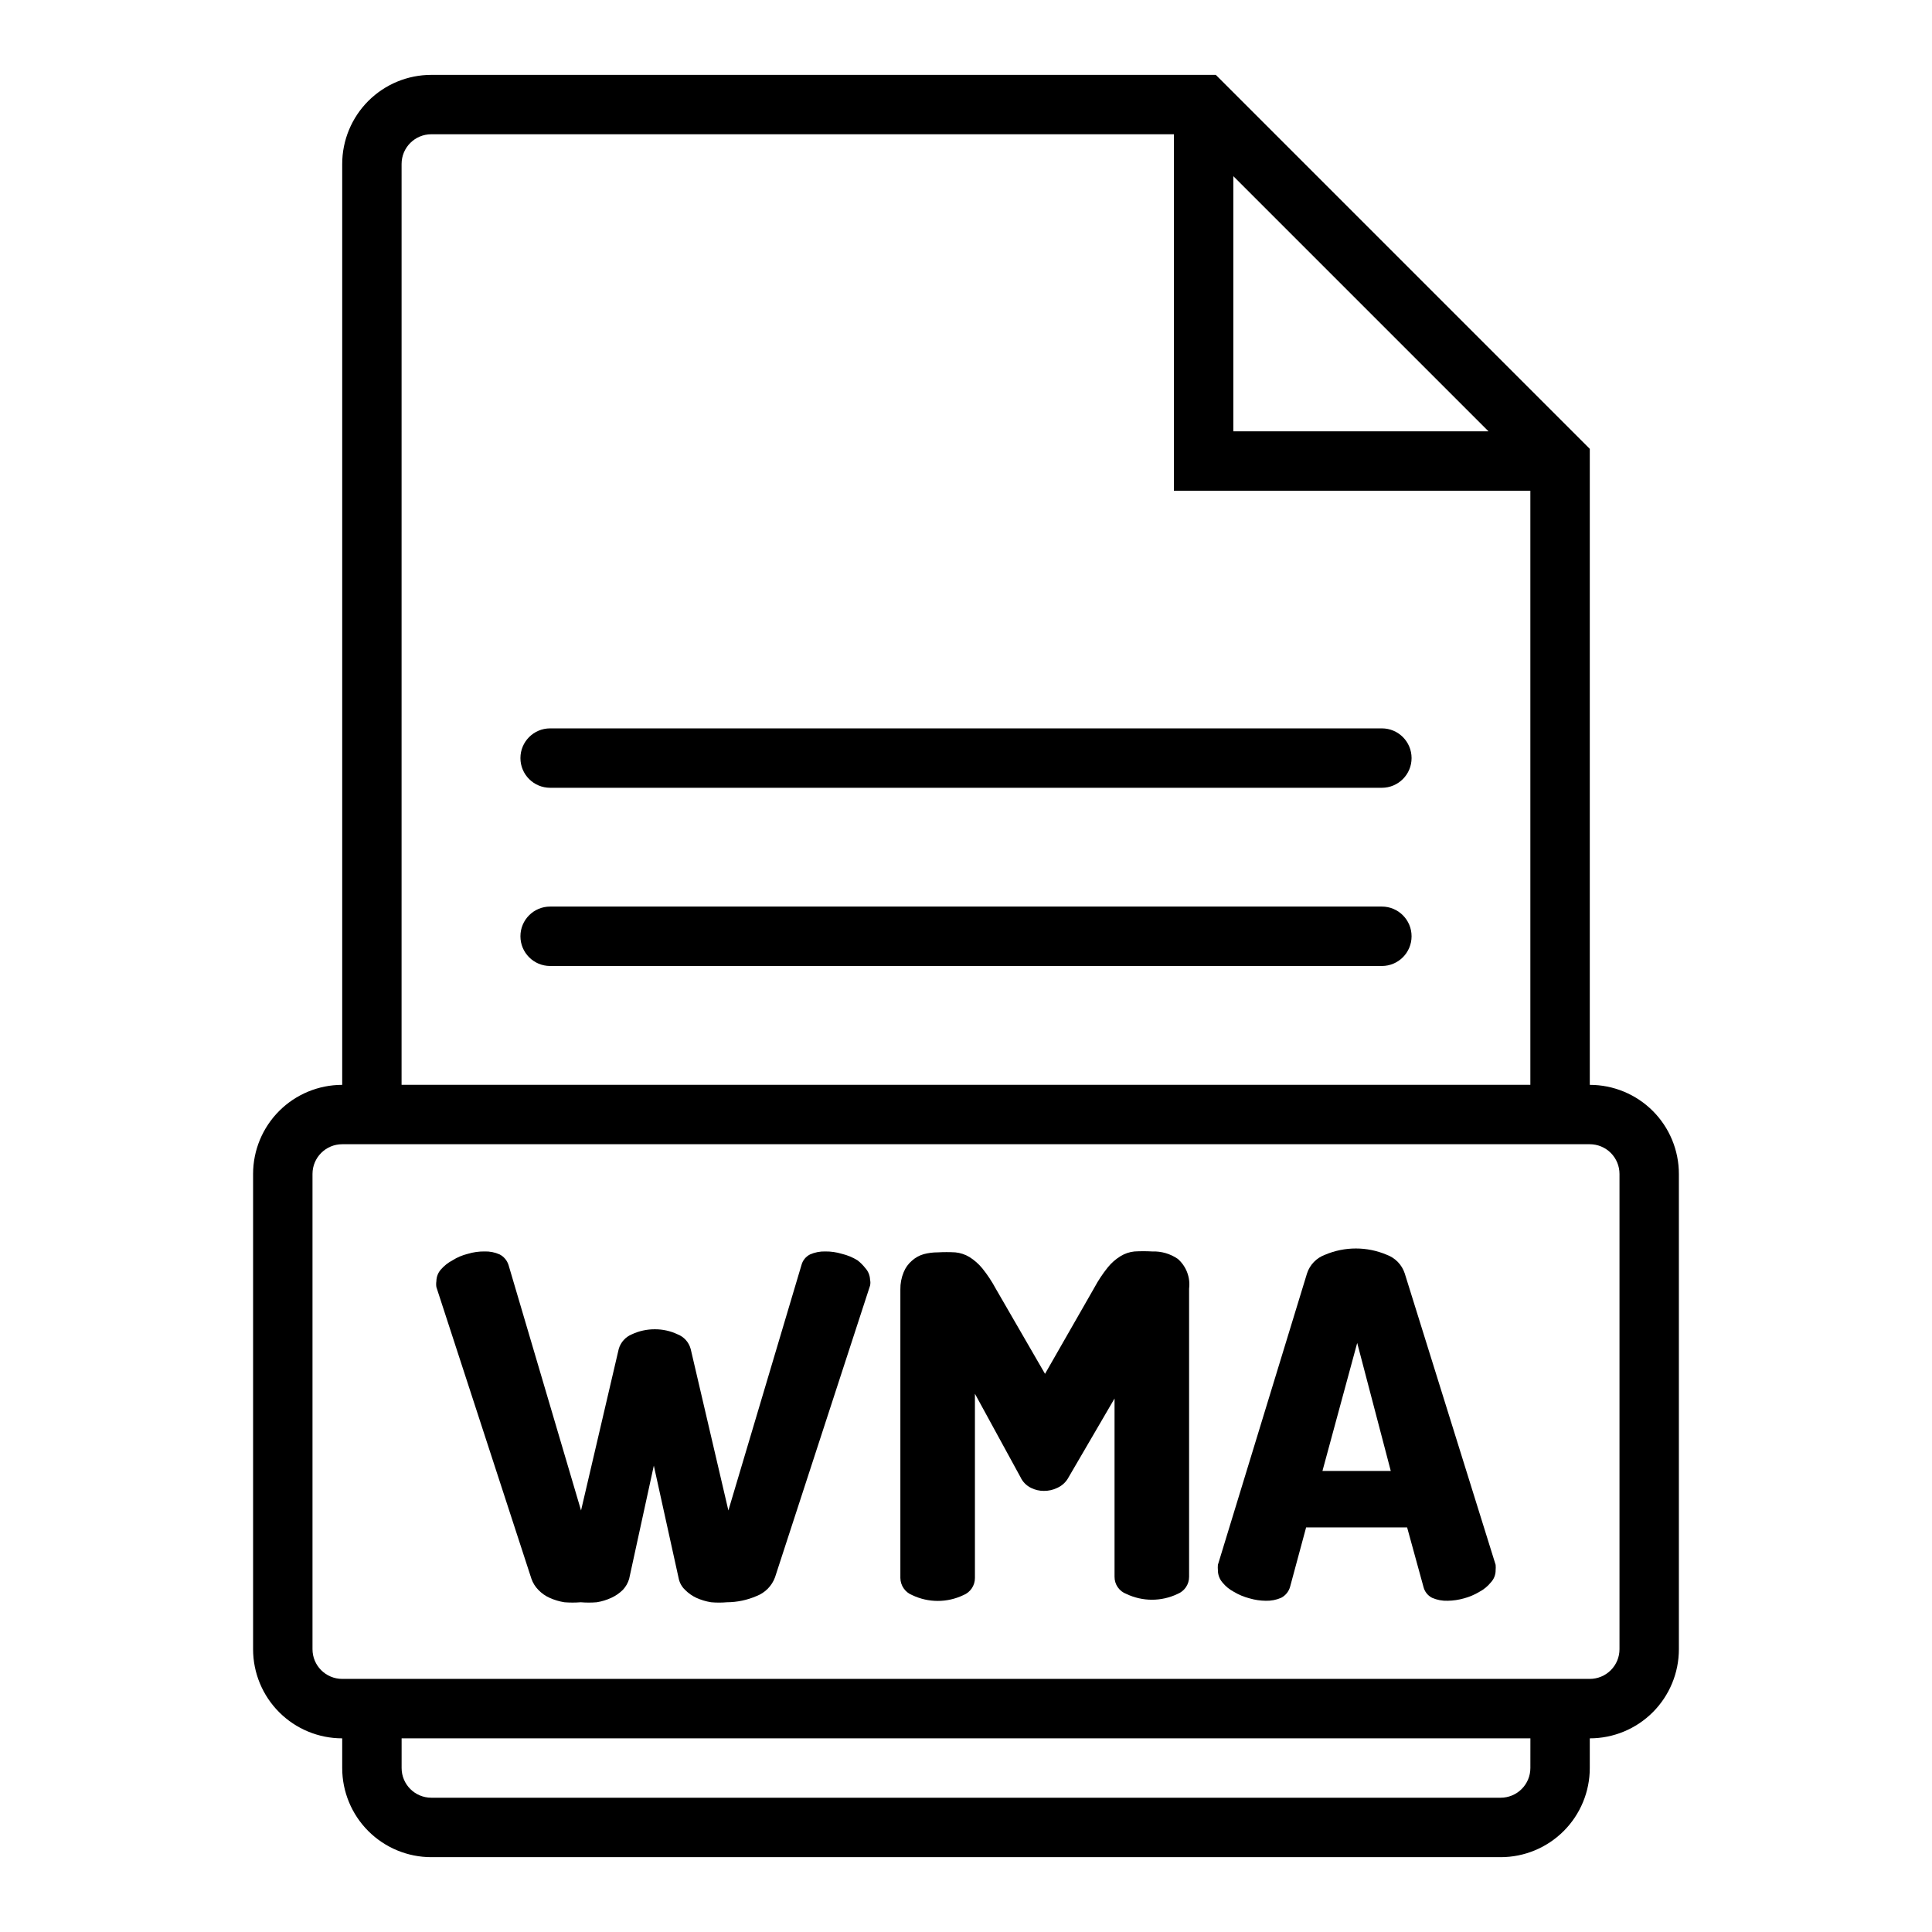
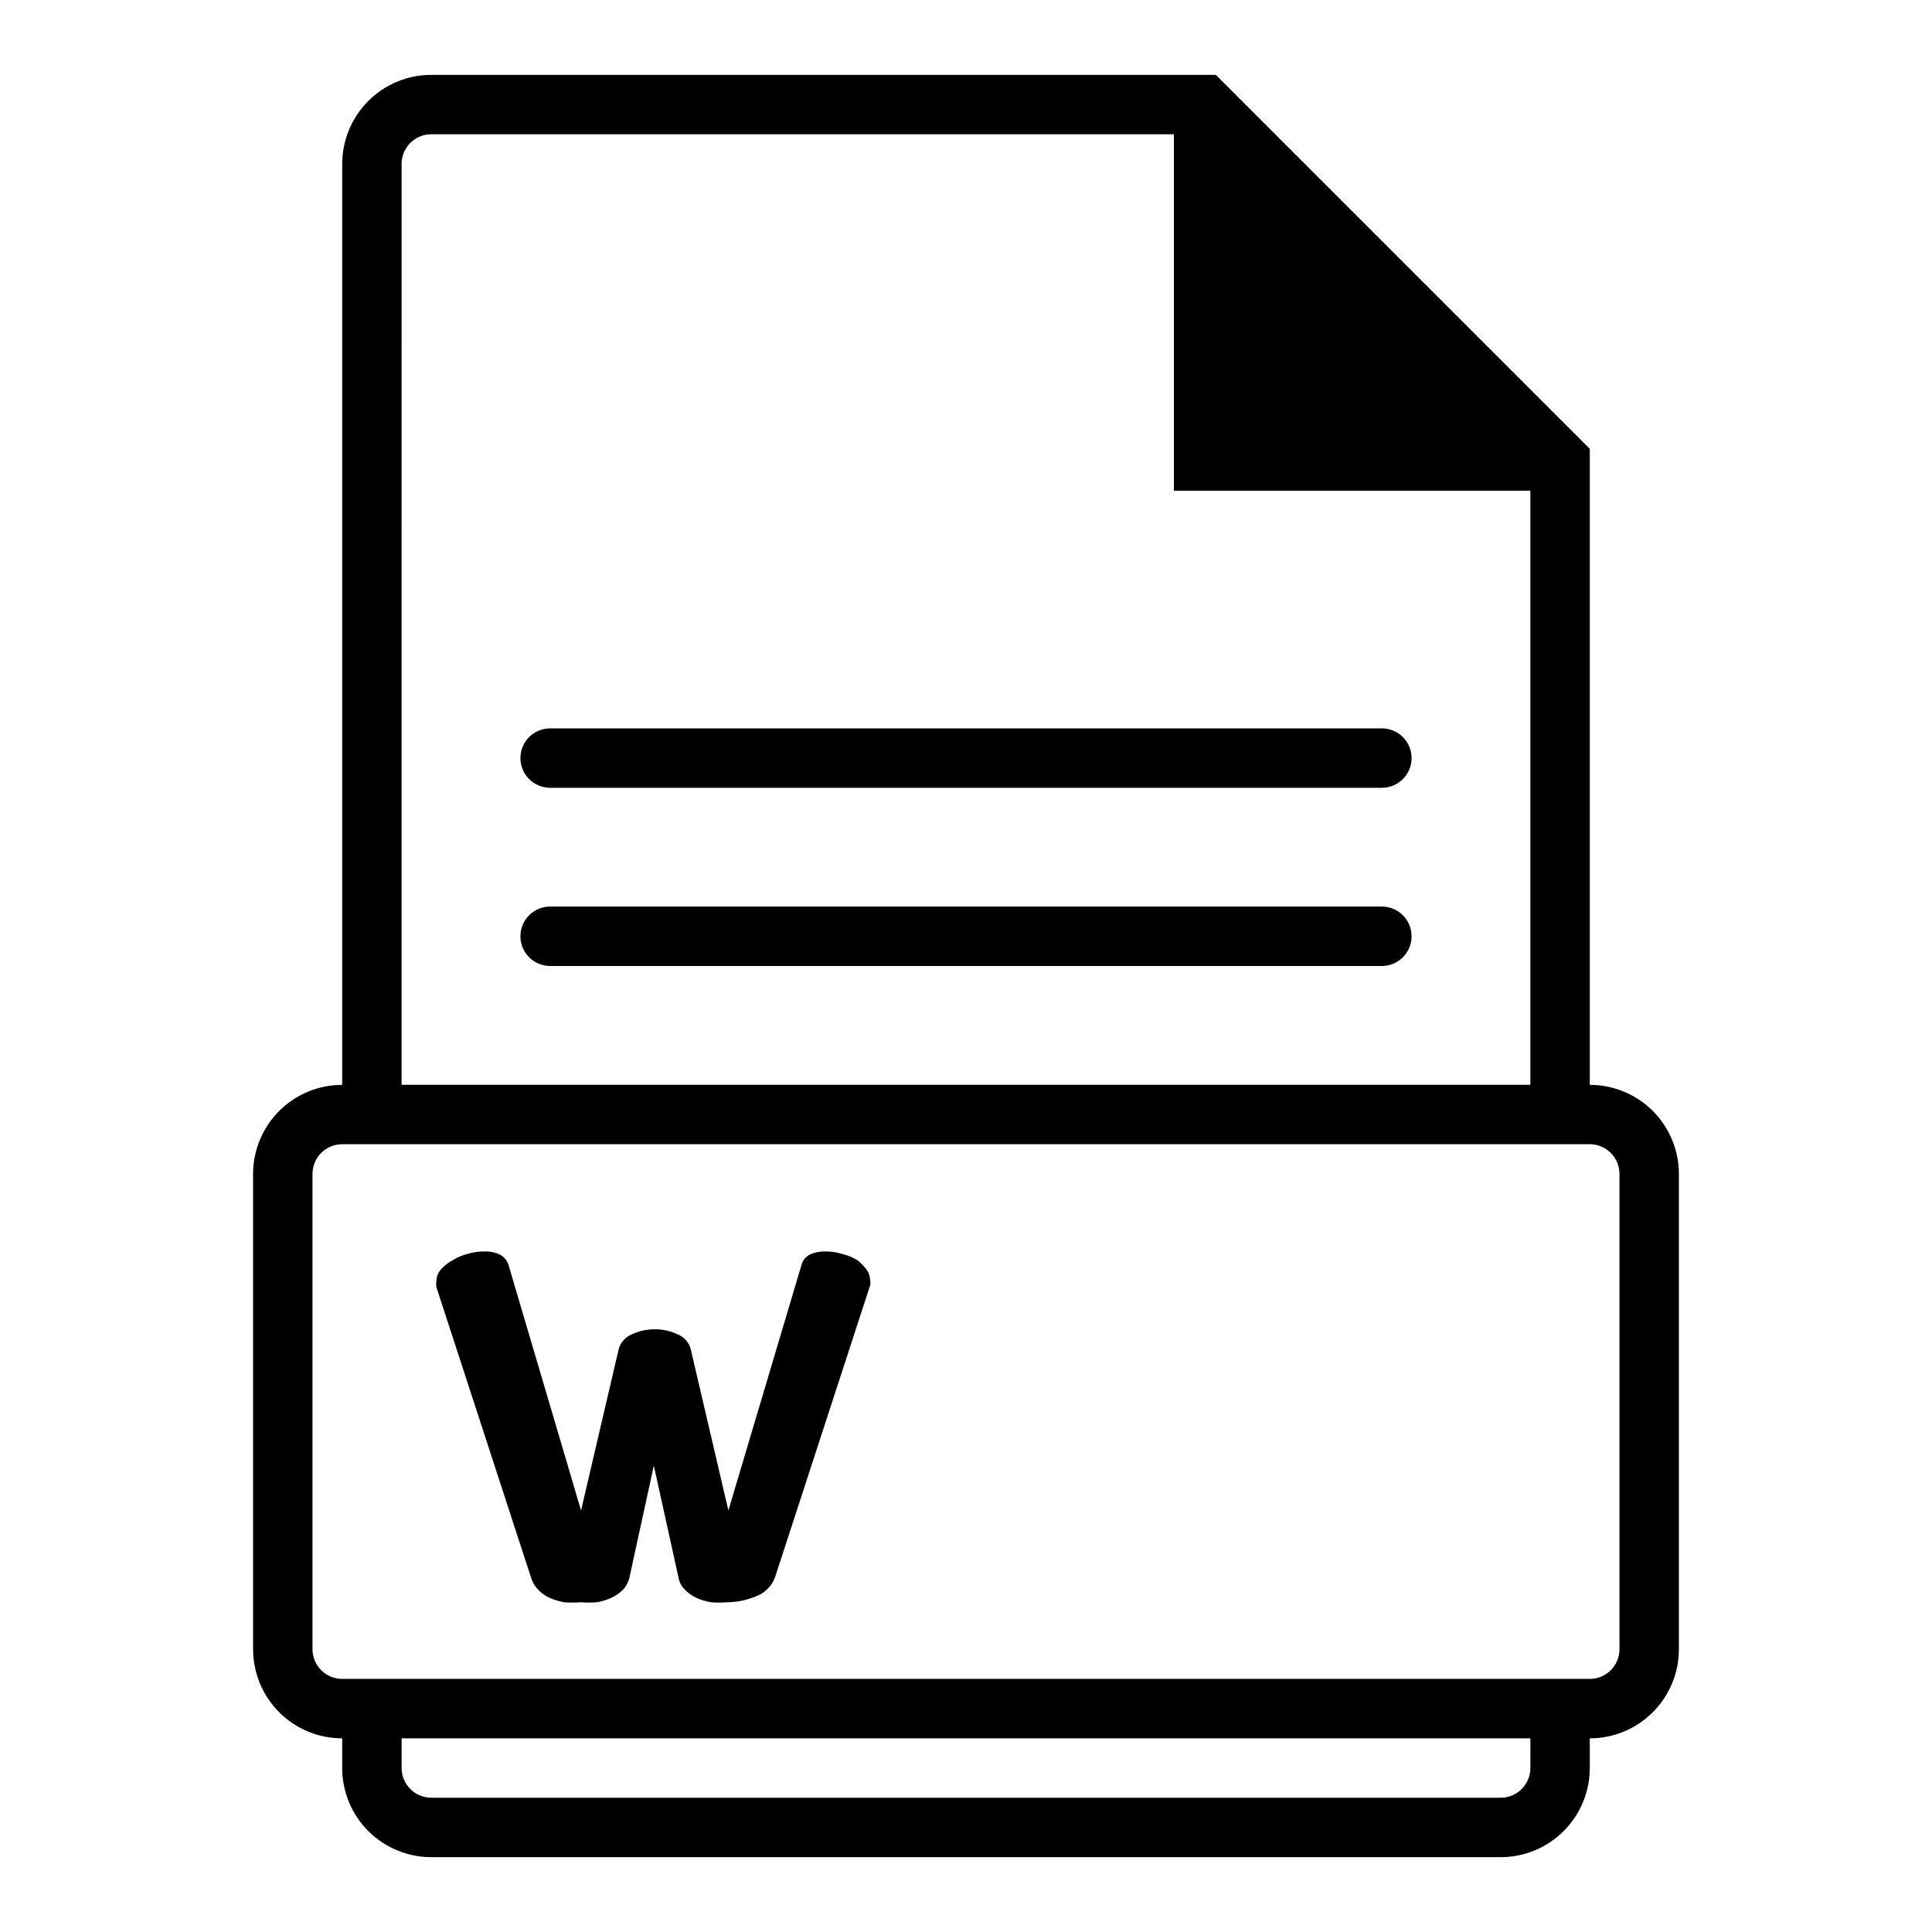
<svg xmlns="http://www.w3.org/2000/svg" fill="#000000" width="800px" height="800px" version="1.1" viewBox="144 144 512 512">
  <g>
-     <path d="m565.31 431.49v-168.54l-99.109-99.109h-207.9c-6.262 0-12.27 2.488-16.699 6.918-4.426 4.43-6.914 10.438-6.914 16.699v244.04c-6.266 0-12.273 2.488-16.699 6.914-4.43 4.43-6.918 10.438-6.918 16.699v125.95c0 6.266 2.488 12.27 6.918 16.699 4.426 4.43 10.434 6.918 16.699 6.918v7.871c0 6.262 2.488 12.27 6.914 16.699 4.43 4.43 10.438 6.918 16.699 6.918h283.39c6.262 0 12.27-2.488 16.699-6.918 4.43-4.43 6.918-10.438 6.918-16.699v-7.871c6.262 0 12.27-2.488 16.699-6.918 4.426-4.43 6.914-10.434 6.914-16.699v-125.95c0-6.262-2.488-12.27-6.914-16.699-4.43-4.426-10.438-6.914-16.699-6.914zm-94.465-240.81 67.621 67.621h-67.621zm-220.42-3.227c0-4.348 3.523-7.871 7.871-7.871h196.8v94.465h94.465v157.44h-299.14zm299.14 425.09c0 2.09-0.828 4.09-2.305 5.566-1.477 1.477-3.481 2.305-5.566 2.305h-283.39c-4.348 0-7.871-3.523-7.871-7.871v-7.871h299.14zm23.617-31.488c0 2.09-0.828 4.09-2.305 5.566-1.477 1.477-3.481 2.305-5.566 2.305h-330.62c-4.348 0-7.875-3.523-7.875-7.871v-125.95c0-4.348 3.527-7.871 7.875-7.871h330.62c2.086 0 4.09 0.828 5.566 2.305 1.477 1.477 2.305 3.481 2.305 5.566z" />
+     <path d="m565.31 431.49v-168.54l-99.109-99.109h-207.9c-6.262 0-12.27 2.488-16.699 6.918-4.426 4.43-6.914 10.438-6.914 16.699v244.04c-6.266 0-12.273 2.488-16.699 6.914-4.43 4.43-6.918 10.438-6.918 16.699v125.95c0 6.266 2.488 12.27 6.918 16.699 4.426 4.43 10.434 6.918 16.699 6.918v7.871c0 6.262 2.488 12.27 6.914 16.699 4.43 4.43 10.438 6.918 16.699 6.918h283.39c6.262 0 12.27-2.488 16.699-6.918 4.43-4.43 6.918-10.438 6.918-16.699v-7.871c6.262 0 12.27-2.488 16.699-6.918 4.426-4.43 6.914-10.434 6.914-16.699v-125.95c0-6.262-2.488-12.27-6.914-16.699-4.43-4.426-10.438-6.914-16.699-6.914zm-94.465-240.81 67.621 67.621zm-220.42-3.227c0-4.348 3.523-7.871 7.871-7.871h196.8v94.465h94.465v157.44h-299.14zm299.14 425.09c0 2.09-0.828 4.09-2.305 5.566-1.477 1.477-3.481 2.305-5.566 2.305h-283.39c-4.348 0-7.871-3.523-7.871-7.871v-7.871h299.14zm23.617-31.488c0 2.09-0.828 4.09-2.305 5.566-1.477 1.477-3.481 2.305-5.566 2.305h-330.62c-4.348 0-7.875-3.523-7.875-7.871v-125.95c0-4.348 3.527-7.871 7.875-7.871h330.62c2.086 0 4.09 0.828 5.566 2.305 1.477 1.477 2.305 3.481 2.305 5.566z" />
    <path d="m289.79 352.77h220.42c4.348 0 7.871-3.523 7.871-7.871 0-4.348-3.523-7.871-7.871-7.871h-220.42c-4.348 0-7.871 3.523-7.871 7.871 0 4.348 3.523 7.871 7.871 7.871z" />
    <path d="m510.21 384.25h-220.42c-4.348 0-7.871 3.523-7.871 7.871s3.523 7.875 7.871 7.875h220.42c4.348 0 7.871-3.527 7.871-7.875s-3.523-7.871-7.871-7.871z" />
    <path d="m371.27 478.01c-1.289-0.801-2.699-1.383-4.172-1.734-1.43-0.434-2.914-0.645-4.41-0.629-1.379-0.035-2.75 0.234-4.012 0.789-1.137 0.57-1.969 1.602-2.285 2.832l-19.363 65.023-9.996-42.824h-0.004c-0.477-1.762-1.762-3.195-3.461-3.856-1.895-0.898-3.969-1.355-6.062-1.34-2.094-0.004-4.164 0.453-6.062 1.34-1.68 0.691-2.953 2.109-3.465 3.856l-9.996 42.824-19.207-65.023c-0.379-1.223-1.23-2.242-2.363-2.832-1.262-0.562-2.633-0.832-4.012-0.789-1.496-0.016-2.981 0.195-4.41 0.629-1.449 0.352-2.832 0.934-4.094 1.734-1.164 0.617-2.203 1.445-3.07 2.438-0.746 0.852-1.168 1.941-1.18 3.07-0.082 0.523-0.082 1.055 0 1.574l25.191 77.305c0.383 1.094 1 2.086 1.809 2.914 0.848 0.898 1.863 1.621 2.992 2.125 1.254 0.566 2.578 0.965 3.938 1.18 1.438 0.113 2.887 0.113 4.328 0 1.414 0.117 2.836 0.117 4.25 0 1.336-0.215 2.633-0.613 3.859-1.18 1.141-0.523 2.18-1.242 3.07-2.125 0.773-0.828 1.34-1.828 1.652-2.914l6.535-29.992 6.613 29.992h-0.004c0.25 1.113 0.824 2.129 1.652 2.914 0.863 0.879 1.879 1.602 2.992 2.125 1.254 0.566 2.578 0.965 3.938 1.18 1.387 0.121 2.785 0.121 4.172 0 2.707-0.012 5.387-0.574 7.871-1.652 2.266-0.875 4.047-2.68 4.883-4.961l25.191-77.305-0.004 0.004c0.121-0.52 0.121-1.059 0-1.574-0.039-1.141-0.488-2.231-1.258-3.07-0.594-0.766-1.281-1.453-2.047-2.047z" />
-     <path d="m449.36 475.65c-1.574-0.09-3.148-0.09-4.723 0-1.312 0.133-2.578 0.562-3.699 1.258-1.293 0.797-2.438 1.809-3.387 2.992-1.34 1.672-2.527 3.465-3.543 5.356l-13.066 22.828-13.066-22.594c-1.016-1.891-2.199-3.68-3.543-5.352-0.965-1.172-2.106-2.18-3.387-2.992-1.148-0.699-2.438-1.129-3.777-1.258-1.547-0.09-3.098-0.09-4.644 0-1.246-0.004-2.492 0.152-3.699 0.469-1.168 0.328-2.246 0.922-3.148 1.734-0.973 0.828-1.73 1.883-2.203 3.07-0.598 1.445-0.895 3-0.867 4.566v76.438c0.02 2.019 1.266 3.824 3.148 4.562 4.281 2.043 9.258 2.043 13.539 0 1.867-0.742 3.086-2.555 3.07-4.562v-48.809l12.043 22.043h0.004c0.574 1.27 1.578 2.301 2.832 2.91 1.051 0.527 2.211 0.797 3.387 0.789 1.223 0.016 2.438-0.254 3.539-0.789 1.328-0.59 2.41-1.621 3.07-2.91l12.125-20.785v47.234c-0.023 2.035 1.238 3.863 3.148 4.566 4.281 2.039 9.258 2.039 13.539 0 1.867-0.746 3.086-2.559 3.07-4.566v-76.359c0.371-2.957-0.75-5.906-2.992-7.871-1.988-1.363-4.359-2.055-6.769-1.969z" />
-     <path d="m516.27 481.47c-0.754-2.305-2.523-4.133-4.805-4.957-5.207-2.203-11.086-2.203-16.293 0-2.281 0.824-4.051 2.652-4.801 4.957l-23.617 77.223v0.004c-0.043 0.473-0.043 0.945 0 1.418-0.004 1.18 0.414 2.324 1.18 3.227 0.84 1.039 1.887 1.898 3.07 2.519 1.301 0.773 2.707 1.355 4.172 1.73 1.383 0.402 2.812 0.617 4.25 0.629 1.406 0.043 2.805-0.227 4.094-0.785 1.156-0.605 2.012-1.66 2.363-2.914l4.25-15.742h26.766l4.328 15.742c0.297 1.258 1.133 2.324 2.285 2.914 1.312 0.57 2.738 0.84 4.172 0.785 1.438-0.027 2.867-0.238 4.25-0.629 1.441-0.379 2.816-0.965 4.094-1.73 1.184-0.621 2.231-1.48 3.07-2.519 0.82-0.875 1.27-2.031 1.258-3.227 0.043-0.473 0.043-0.945 0-1.418zm-21.809 52.352 9.211-33.93 8.898 33.93z" />
  </g>
</svg>